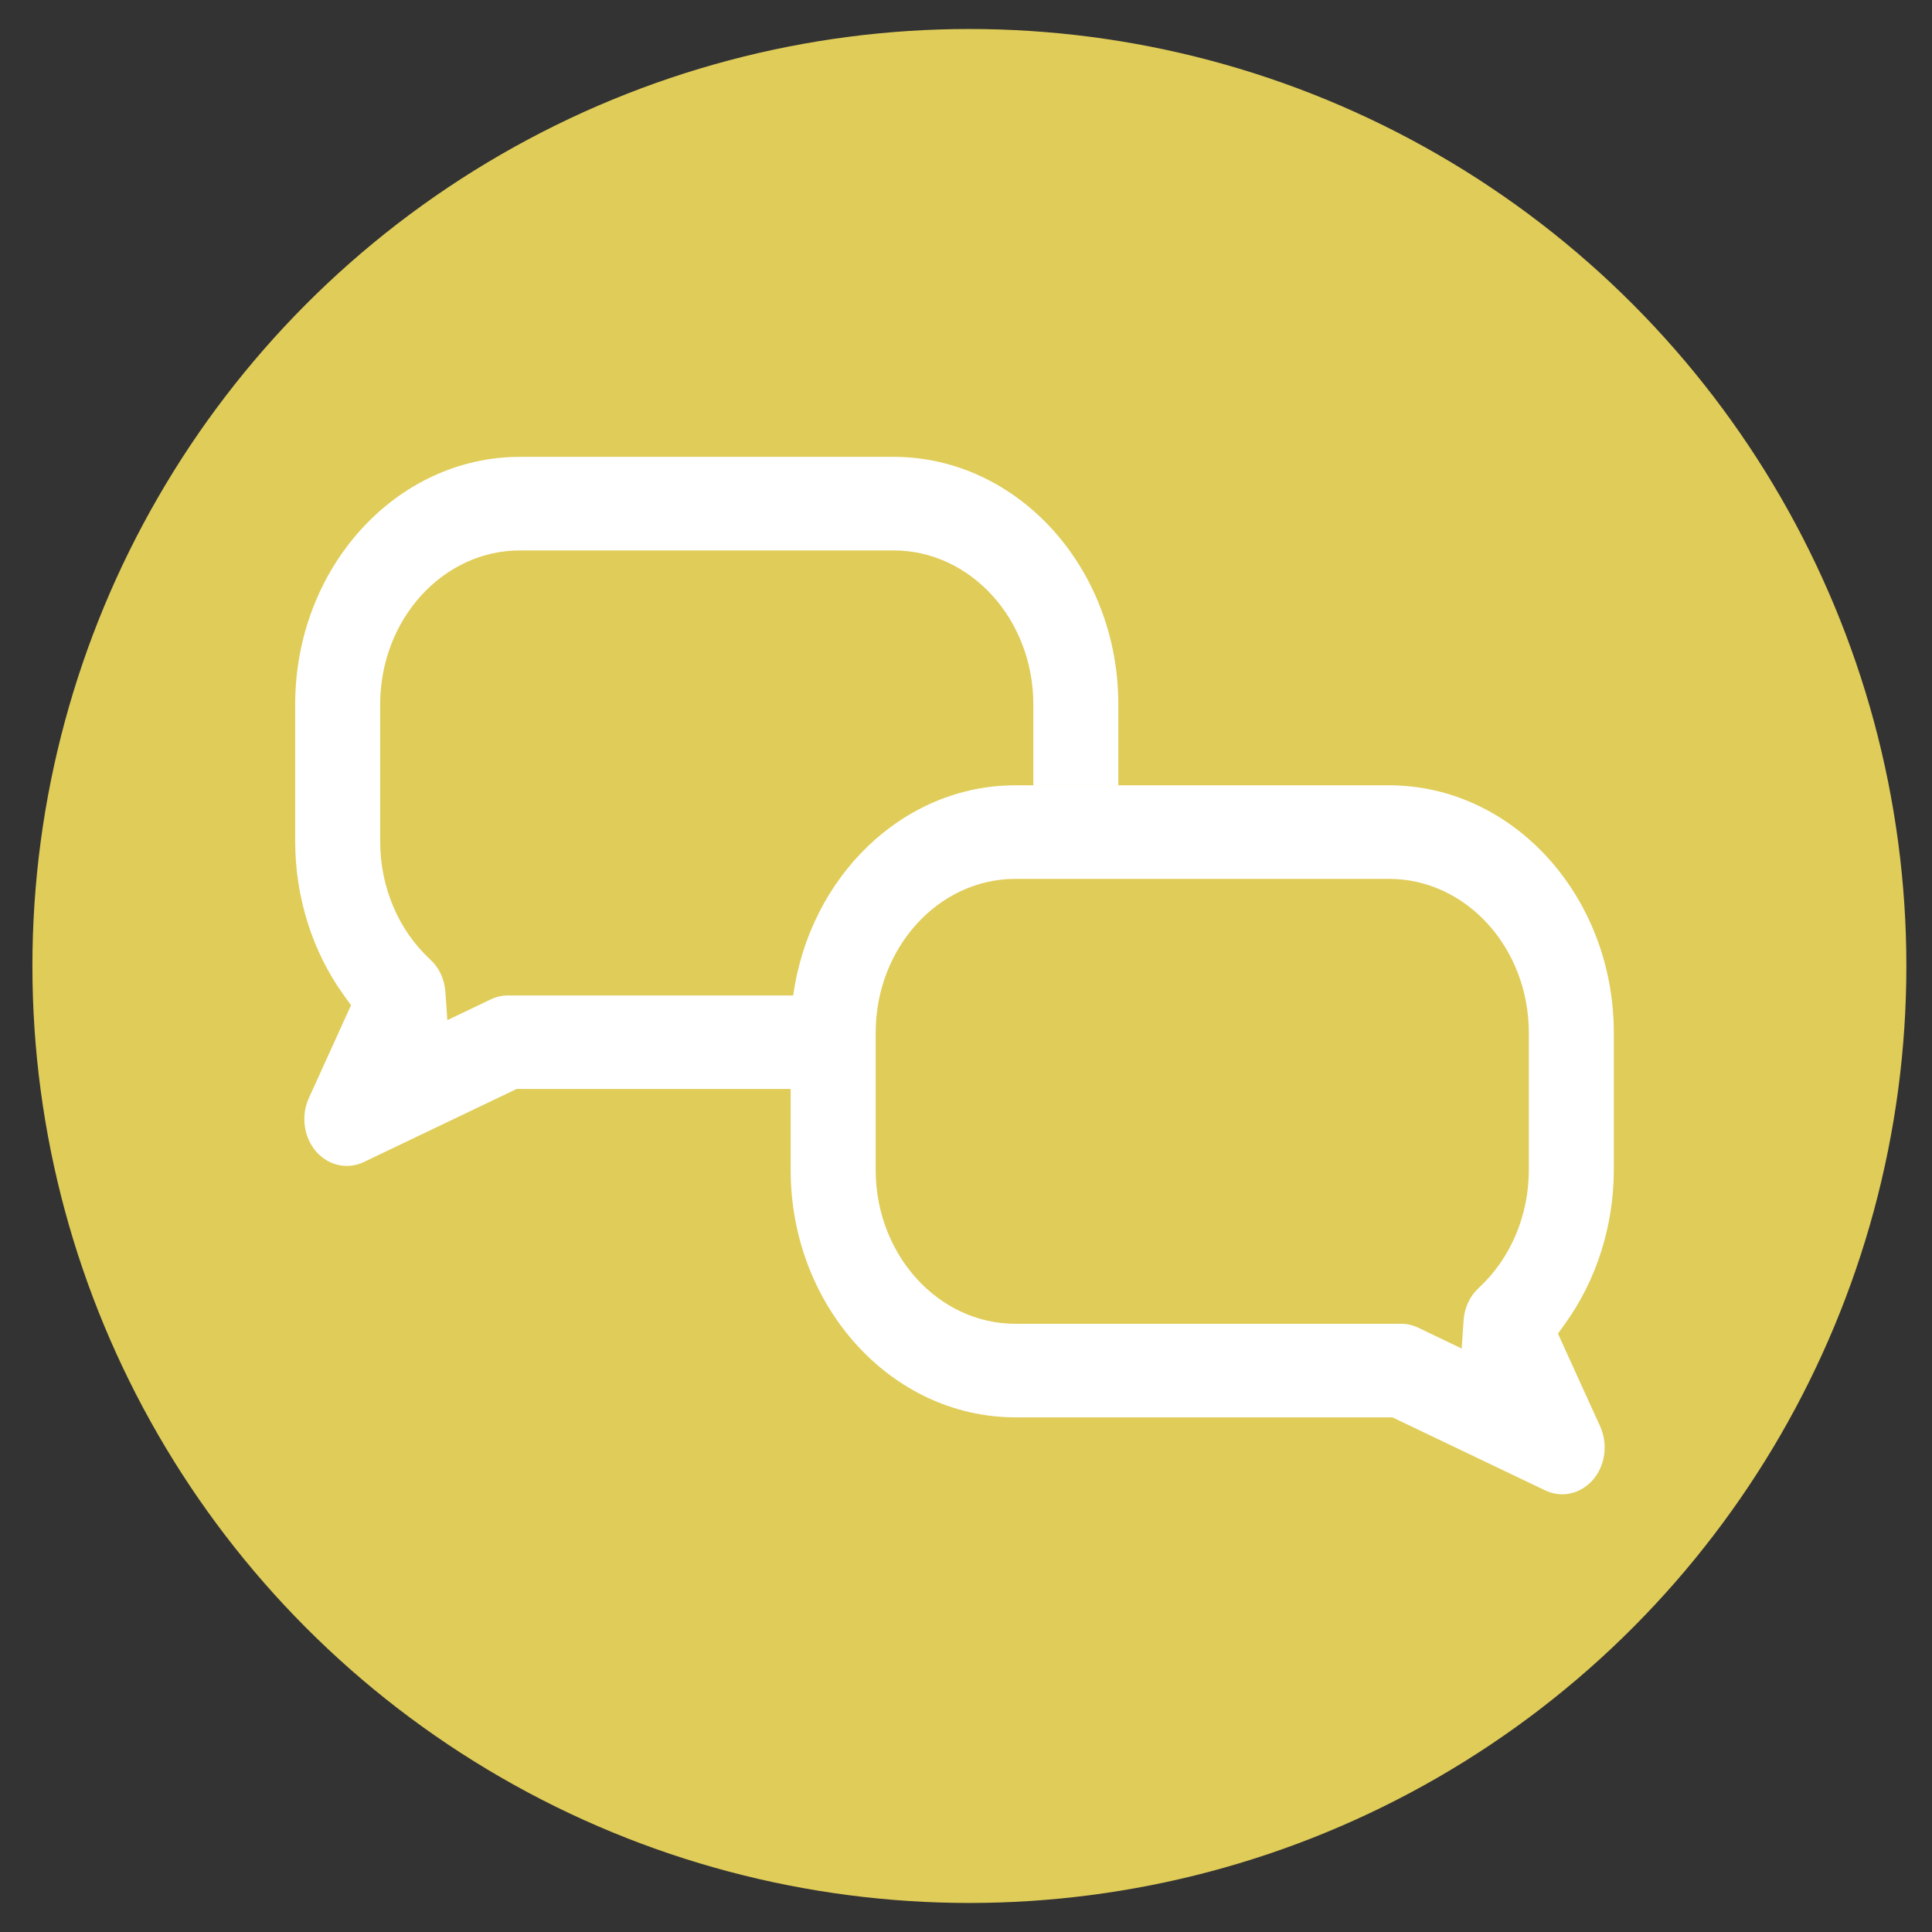
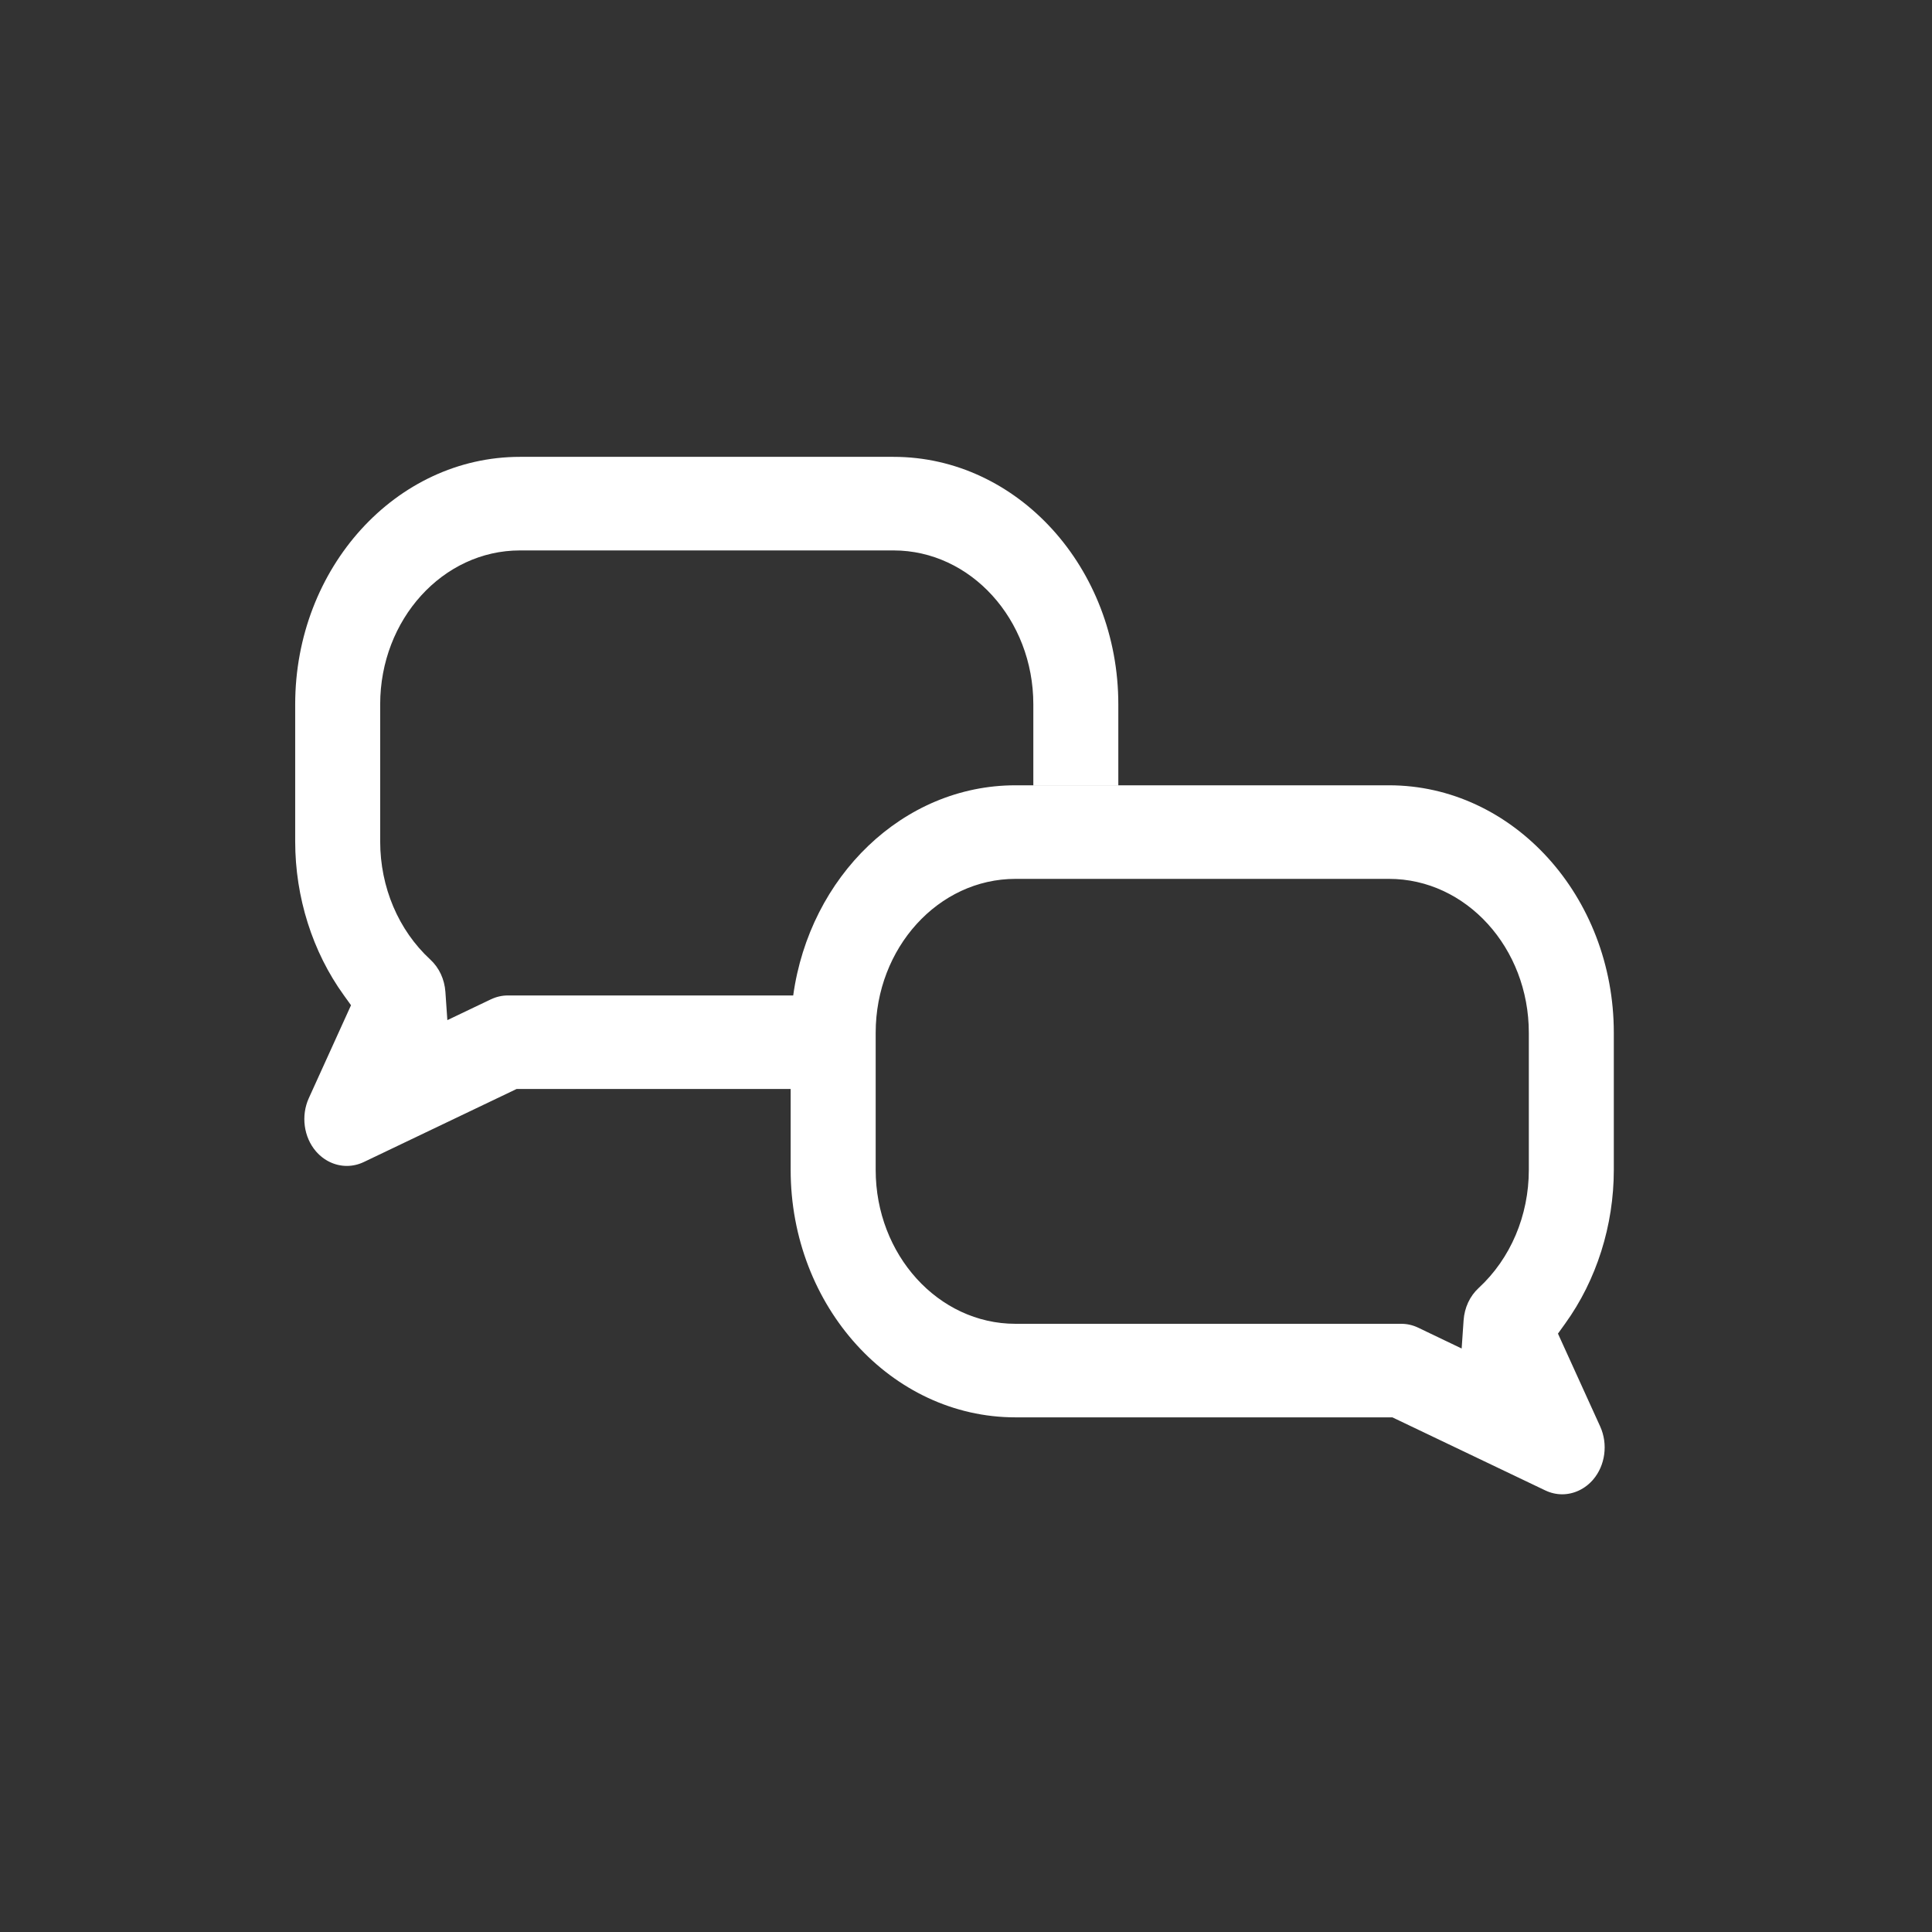
<svg xmlns="http://www.w3.org/2000/svg" id="Layer_1" viewBox="0 0 566.93 566.93">
  <rect x="0" y="0" width="566.93" height="566.93" fill="#333333" stroke="none" />
  <defs>
    <style>.cls-108{fill:#e0cc58;}.cls-1,.cls-2{stroke-width:0px;}.cls-2{fill:#fff;}</style>
  </defs>
-   <circle class="cls-108" cx="284.46" cy="283.46" r="274.95" />
  <g id="Re">
    <path class="cls-2" d="m473.56,343.3v-40.24c0-40.05-29.59-72.62-65.96-72.62h-109.64c-32.98,0-60.38,26.8-65.2,61.67h-83.75c-1.71,0-3.38.39-4.97,1.14l-12.77,6.1-.57-8.27c-.26-3.73-1.83-7.1-4.43-9.5-9.35-8.62-14.71-21.25-14.71-34.65v-40.25c0-24.91,18.4-45.16,41.01-45.16h109.64c22.62,0,41.01,20.26,41.01,45.16v23.75h24.94v-23.75c0-40.05-29.59-72.62-65.95-72.62h-109.64c-36.37,0-65.95,32.58-65.95,72.62v40.25c0,16.34,5.06,32.36,14.26,45.1l2.12,2.95-12.39,27.28c-2.33,5.14-1.49,11.41,2.1,15.59,2.34,2.72,5.64,4.28,9.06,4.28,1.72,0,3.39-.39,4.96-1.13l44.87-21.45h80.41v23.74c0,40.05,29.58,72.62,65.95,72.62h110.62l44.87,21.44c1.58.75,3.25,1.14,4.96,1.14,3.41,0,6.71-1.56,9.06-4.29,3.59-4.17,4.43-10.44,2.1-15.59l-12.4-27.27,2.12-2.95c9.2-12.76,14.27-28.78,14.27-45.11v.02Zm-24.94,0c0,13.4-5.36,26.02-14.71,34.64-2.6,2.4-4.17,5.77-4.43,9.5l-.57,8.27-12.77-6.12c-1.57-.75-3.24-1.13-4.96-1.13h-113.21c-22.62,0-41.01-20.26-41.01-45.16v-40.24c0-24.91,18.4-45.16,41.01-45.16h109.64c22.62,0,41.01,20.26,41.01,45.16v40.24h0Z" />
  </g>
</svg>